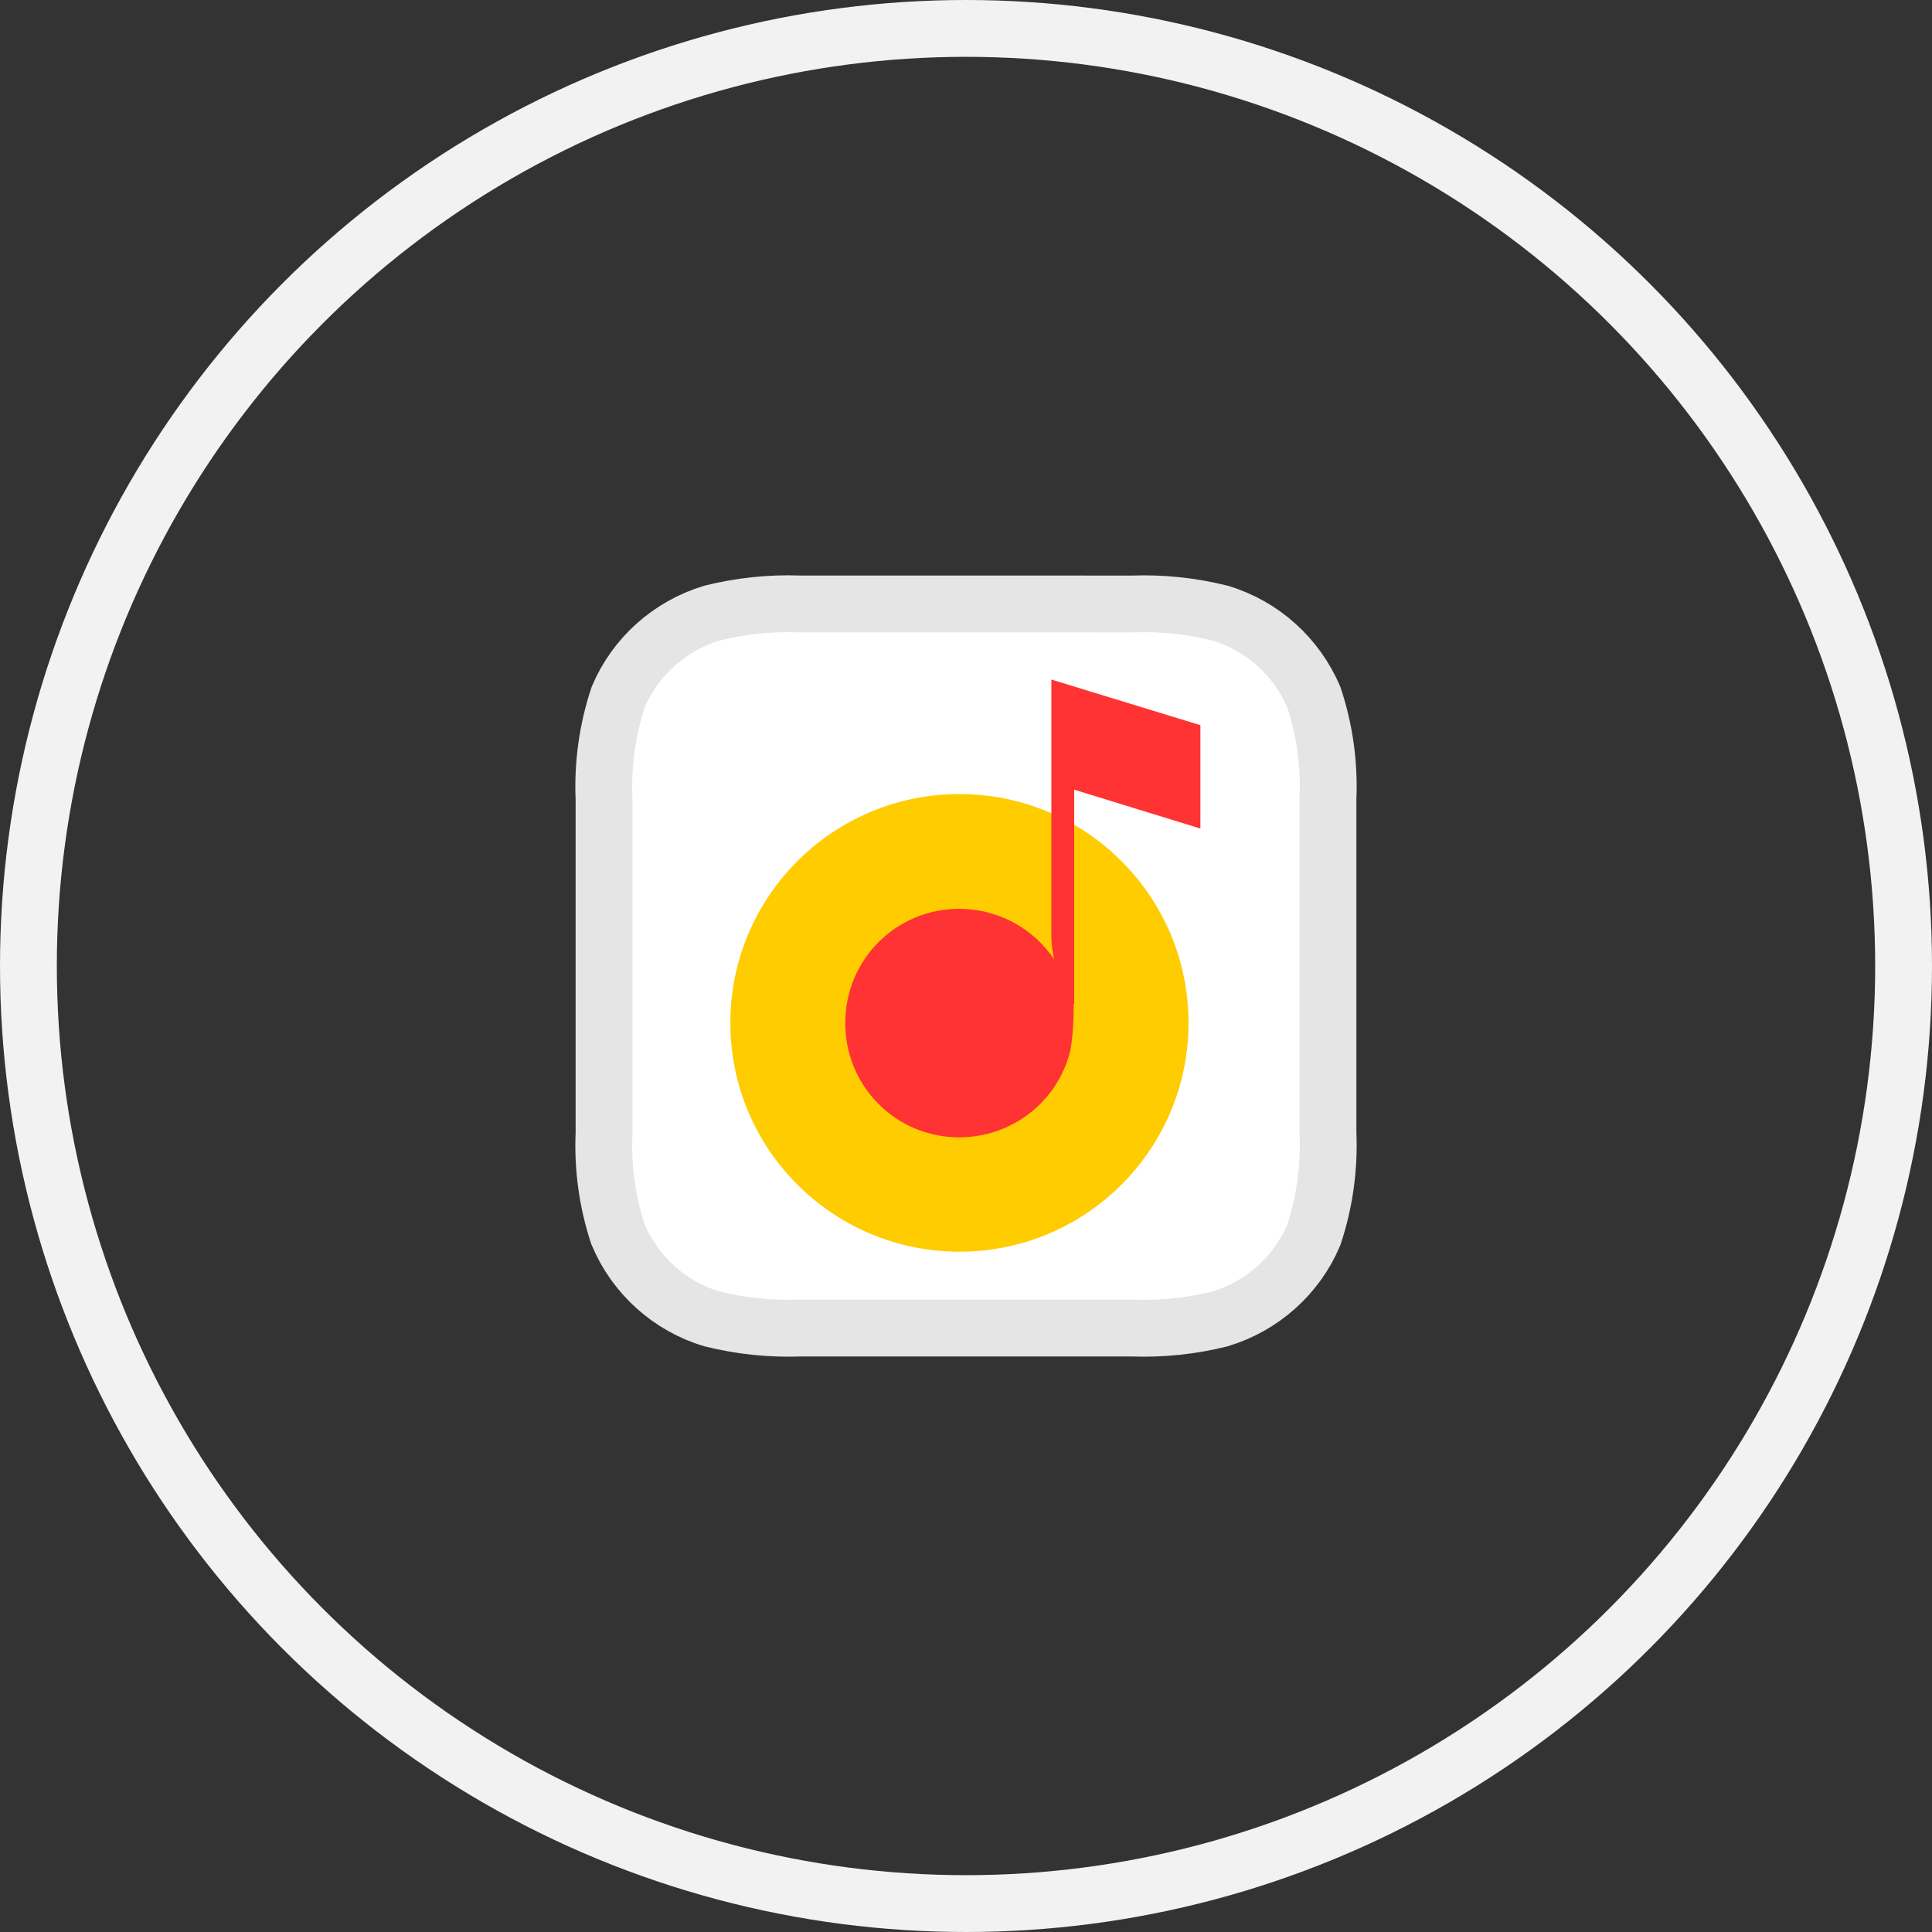
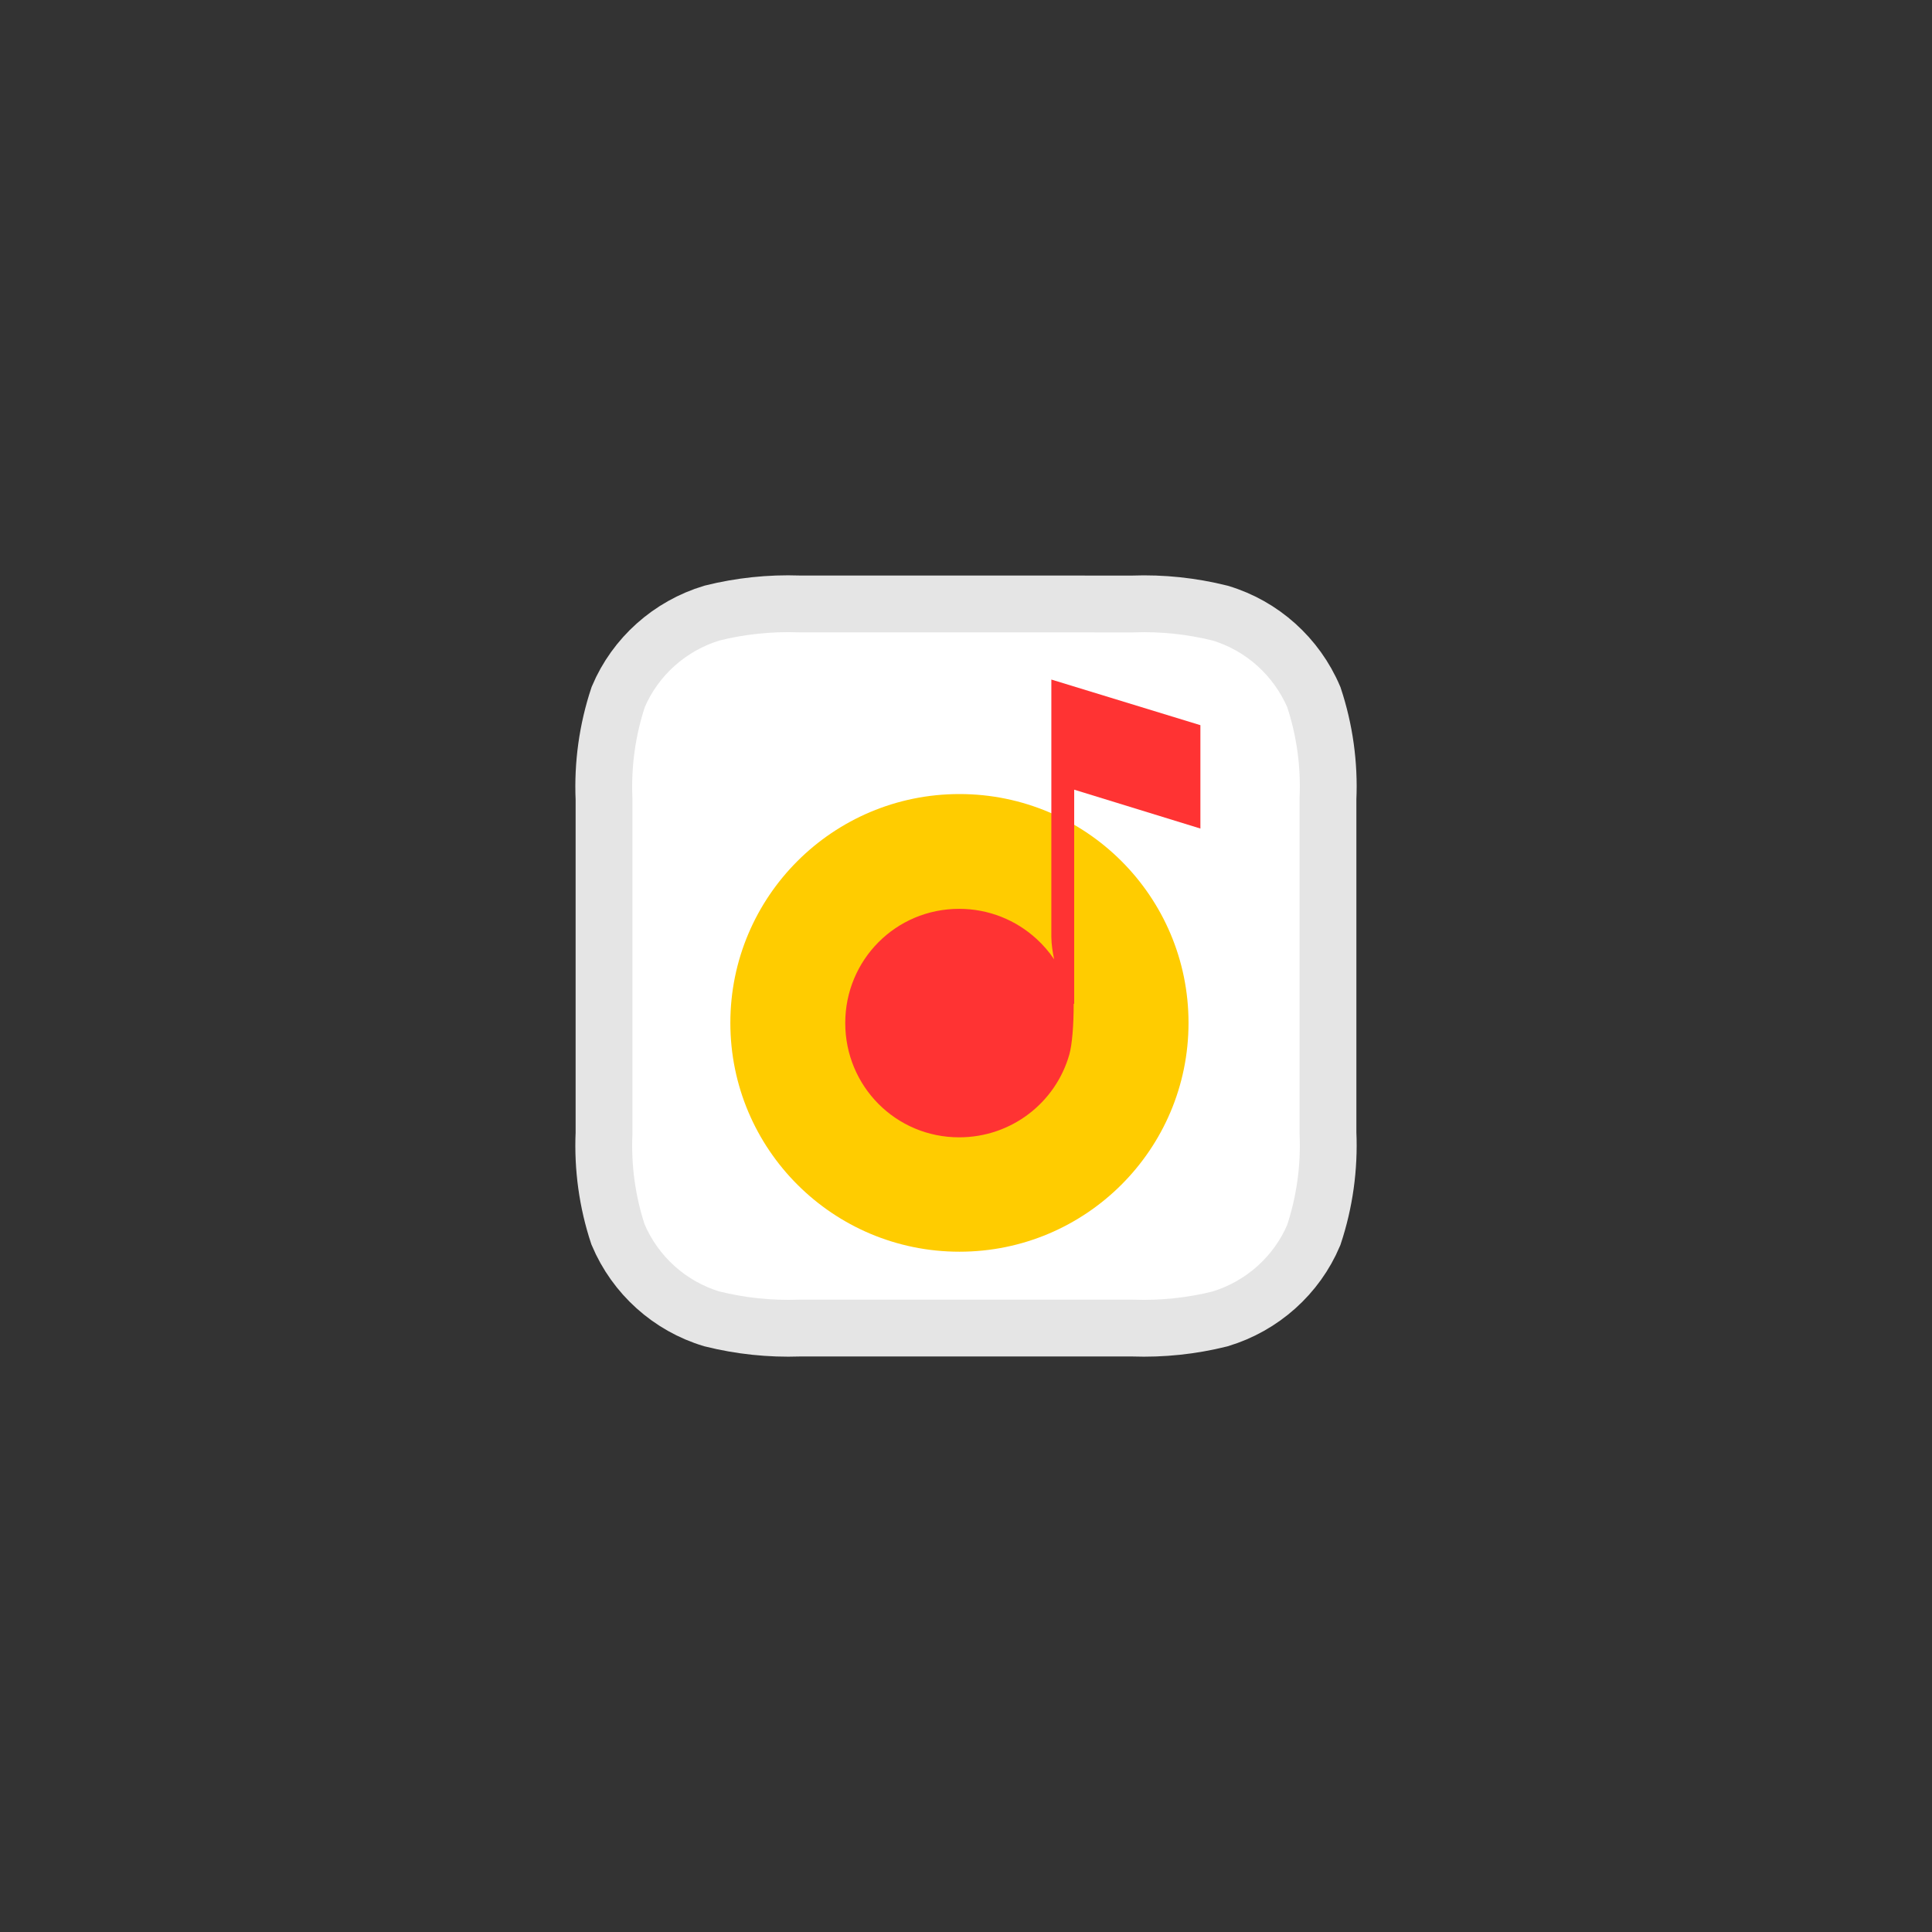
<svg xmlns="http://www.w3.org/2000/svg" width="34" height="34" viewBox="0 0 34 34" fill="none">
  <rect x="0" y="0" width="34" height="34" fill="#333333" stroke="none" />
-   <circle cx="17" cy="17" r="16.5" stroke="#F2F2F2" />
  <path d="M23.122 12.27C22.818 11.555 22.211 11.011 21.473 10.79C20.971 10.665 20.455 10.61 19.933 10.629L14.062 10.628C13.545 10.61 13.029 10.665 12.534 10.788C11.787 11.012 11.179 11.557 10.88 12.265C10.688 12.843 10.603 13.451 10.63 14.066L10.63 19.941C10.603 20.549 10.688 21.157 10.876 21.724C11.179 22.443 11.787 22.988 12.527 23.21C13.029 23.335 13.545 23.39 14.067 23.372L19.938 23.372C20.455 23.39 20.971 23.335 21.466 23.212C22.213 22.988 22.821 22.443 23.12 21.735C23.312 21.157 23.397 20.549 23.37 19.934L23.37 14.059C23.397 13.453 23.313 12.846 23.122 12.27Z" fill="white" stroke="#E5E5E5" />
  <path d="M16.885 22.028C19.111 22.028 20.916 20.225 20.916 18.001C20.916 15.777 19.111 13.974 16.885 13.974C14.658 13.974 12.853 15.777 12.853 18.001C12.853 20.225 14.658 22.028 16.885 22.028Z" fill="#FFCC00" />
  <path d="M18.904 13.897L18.904 17.664L18.895 17.667C18.895 17.668 18.895 17.67 18.895 17.672C18.895 18.04 18.868 18.384 18.818 18.559C18.578 19.403 17.801 20.015 16.879 20.015C15.765 20.015 14.875 19.116 14.875 18.004C14.875 16.892 15.765 15.994 16.879 15.994C17.404 15.994 17.881 16.194 18.24 16.522C18.357 16.629 18.462 16.75 18.551 16.882C18.526 16.764 18.502 16.615 18.502 16.488V13.569V11.959L21.125 12.762V14.581L18.904 13.897Z" fill="#FF3333" />
</svg>